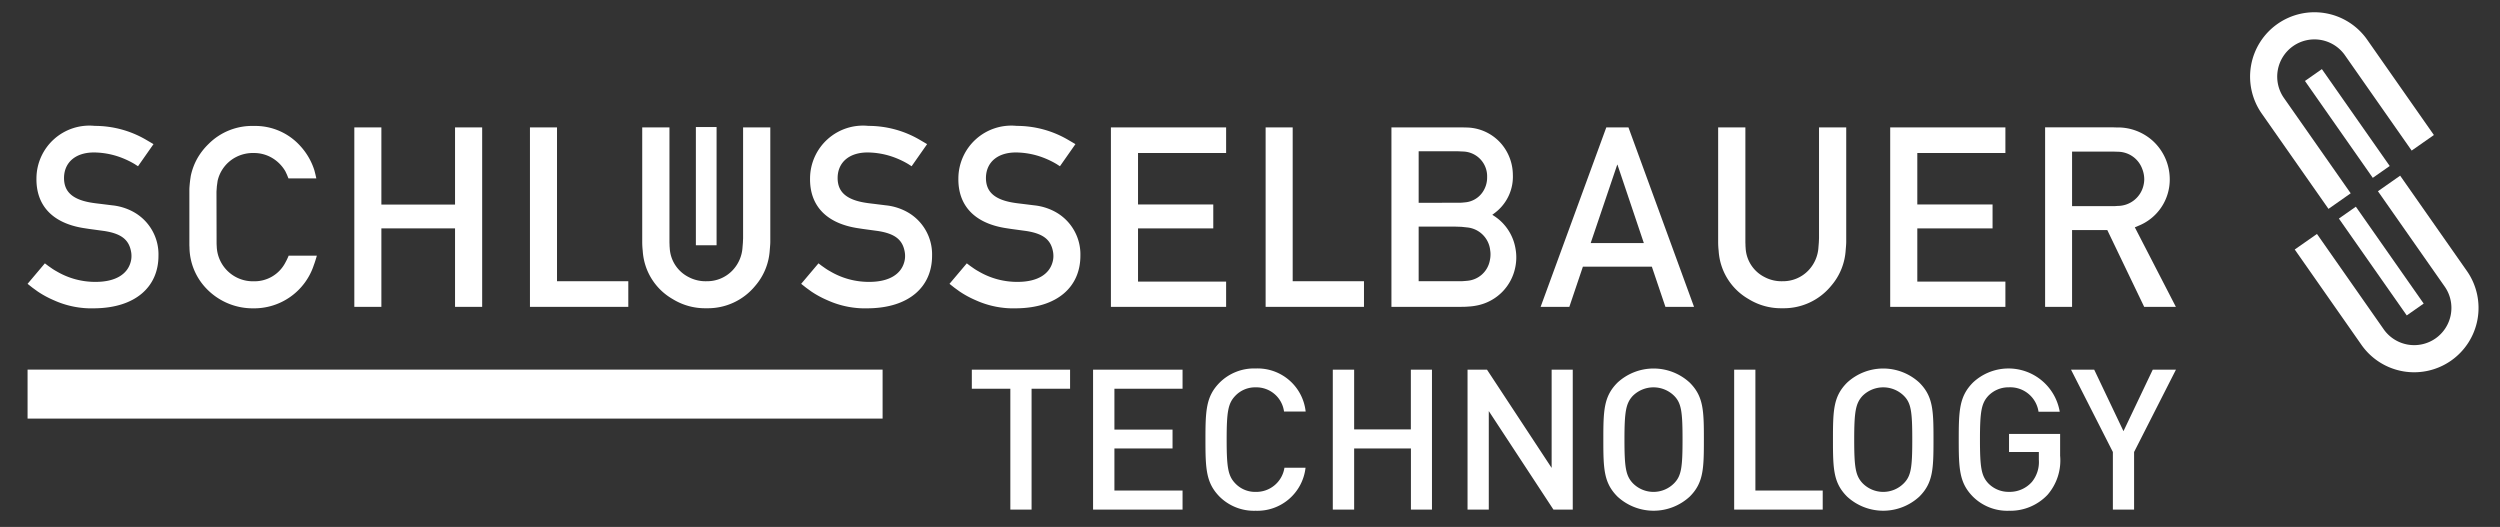
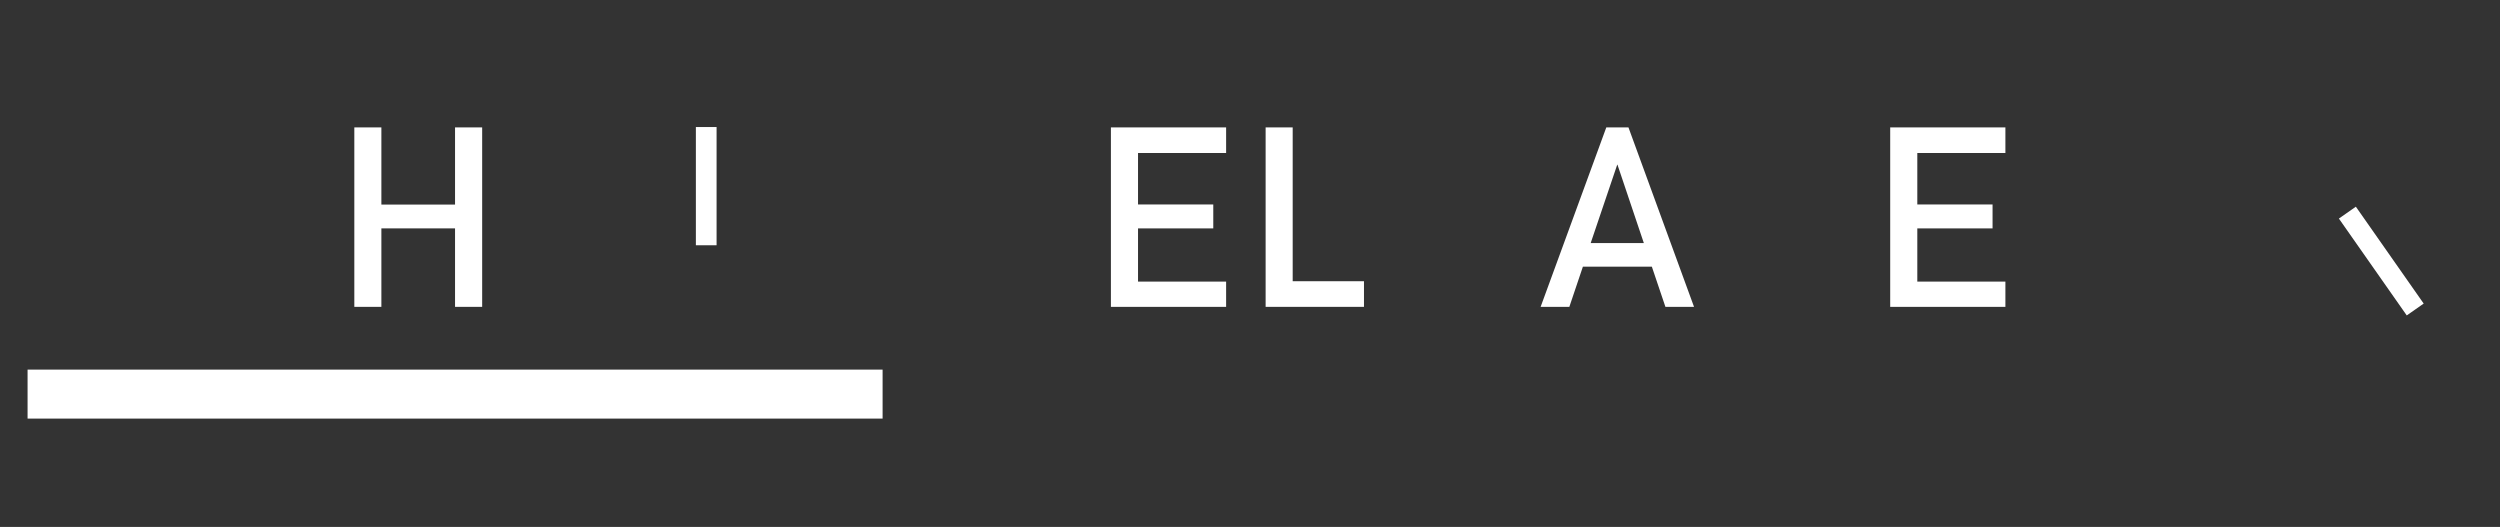
<svg xmlns="http://www.w3.org/2000/svg" width="152.255" height="32.093" viewBox="0 0 152.255 32.093">
  <rect x="0" y="0" width="152.255" height="32.093" fill="#333333" stroke="none" />
  <defs>
    <clipPath id="clip-path">
-       <path id="Pfad_3" data-name="Pfad 3" d="M0,0H152.255V-32.093H0Z" fill="none" />
-     </clipPath>
+       </clipPath>
  </defs>
  <g id="Gruppe_27" data-name="Gruppe 27" transform="translate(0 32.093)">
    <g id="Gruppe_3" data-name="Gruppe 3" clip-path="url(#clip-path)">
      <g id="Gruppe_1" data-name="Gruppe 1" transform="translate(1.679 -14.807)">
        <path id="Pfad_1" data-name="Pfad 1" d="M0,0,.3.237.616.466A5.94,5.94,0,0,0,1.6,1a5.554,5.554,0,0,0,2.487.491c2.493-.028,3.885-1.317,3.885-3.2A2.95,2.95,0,0,0,6.412-4.4a3.421,3.421,0,0,0-1.264-.382l-.709-.088c-.135-.015-.266-.031-.4-.05C2.721-5.1,2.2-5.621,2.221-6.494,2.246-7.4,2.928-8.02,4.1-8a4.8,4.8,0,0,1,1.373.231,5.205,5.205,0,0,1,1.054.479l.1.065.1.063L7.67-8.508,7.463-8.63l-.209-.122a6.181,6.181,0,0,0-3.159-.867A3.224,3.224,0,0,0,.541-6.434C.513-4.808,1.477-3.713,3.384-3.4l.363.056.916.125c1.086.166,1.537.56,1.652,1.326a1.6,1.6,0,0,1,.013.207,1.312,1.312,0,0,1-.056.381C6.072-.6,5.377-.122,4.16-.119A4.614,4.614,0,0,1,1.77-.76a3.145,3.145,0,0,1-.3-.185l-.21-.147-.206-.156Z" fill="#fff" />
      </g>
      <g id="Gruppe_2" data-name="Gruppe 2" transform="translate(11.533 -17.222)">
-         <path id="Pfad_2" data-name="Pfad 2" d="M0,0C0,.056,0,.11.006.166A3.678,3.678,0,0,0,.963,2.625,3.907,3.907,0,0,0,3.891,3.907,3.827,3.827,0,0,0,7.579,1.276c.038-.1.075-.209.107-.316l.04-.131L7.764.7H6.046l-.037.09L5.968.879c-.034.078-.075.153-.115.228A2.112,2.112,0,0,1,3.919,2.259,2.2,2.2,0,0,1,1.67.206L1.658-.019,1.651-3.2l.023-.328.046-.329A2.168,2.168,0,0,1,2.853-5.311a2.239,2.239,0,0,1,1.082-.241,2.158,2.158,0,0,1,1.157.331,2.278,2.278,0,0,1,.754.782l.1.213.088.219H7.732l-.056-.247L7.613-4.5A3.956,3.956,0,0,0,6.747-5.99,3.686,3.686,0,0,0,3.928-7.2,3.742,3.742,0,0,0,1.166-6.1a3.905,3.905,0,0,0-.622.775,3.727,3.727,0,0,0-.46,1.177L.06-3.985c-.013.085-.022.172-.032.26C.006-3.5,0-3.394,0-3.306Z" fill="#fff" />
-       </g>
+         </g>
    </g>
    <g id="Gruppe_4" data-name="Gruppe 4" transform="translate(21.579 -13.405)">
      <path id="Pfad_4" data-name="Pfad 4" d="M0,0H1.648V-4.779H6.134V0H7.786V-10.929H6.134v4.7H1.648v-4.7H0Z" fill="#fff" />
    </g>
    <g id="Gruppe_5" data-name="Gruppe 5" transform="translate(32.275 -13.405)">
-       <path id="Pfad_5" data-name="Pfad 5" d="M0,0H5.99V-1.561H1.648v-9.368H0Z" fill="#fff" />
-     </g>
+       </g>
    <g id="Gruppe_9" data-name="Gruppe 9" clip-path="url(#clip-path)">
      <g id="Gruppe_6" data-name="Gruppe 6" transform="translate(39.113 -17.312)">
        <path id="Pfad_6" data-name="Pfad 6" d="M0,0A4.909,4.909,0,0,0,.031.5a3.633,3.633,0,0,0,1.82,2.931,3.745,3.745,0,0,0,2.059.56A3.726,3.726,0,0,0,6.881,2.628,3.668,3.668,0,0,0,7.767.447C7.789.2,7.8.056,7.8-.063V-7.022H6.143v6.75L6.131,0,6.109.269a2.23,2.23,0,0,1-.632,1.439,2.131,2.131,0,0,1-1.542.638A2.2,2.2,0,0,1,2.84,2.1,2.1,2.1,0,0,1,1.674.31a1.38,1.38,0,0,1-.01-.169L1.658-.022v-7H0Z" fill="#fff" />
      </g>
      <g id="Gruppe_7" data-name="Gruppe 7" transform="translate(48.793 -14.807)">
        <path id="Pfad_7" data-name="Pfad 7" d="M0,0,.3.237.616.466A5.94,5.94,0,0,0,1.6,1a5.554,5.554,0,0,0,2.487.491c2.493-.028,3.885-1.317,3.885-3.2A2.95,2.95,0,0,0,6.412-4.4a3.421,3.421,0,0,0-1.264-.382l-.709-.088c-.135-.015-.266-.031-.4-.05C2.721-5.1,2.2-5.621,2.221-6.494,2.246-7.4,2.928-8.02,4.1-8a4.79,4.79,0,0,1,1.373.231,5.205,5.205,0,0,1,1.054.479l.1.065.1.063L7.67-8.508,7.463-8.63l-.209-.122a6.181,6.181,0,0,0-3.159-.867A3.225,3.225,0,0,0,.541-6.434C.513-4.808,1.477-3.713,3.384-3.4l.363.056.917.125c1.085.166,1.536.56,1.651,1.326a1.439,1.439,0,0,1,.013.207,1.312,1.312,0,0,1-.056.381C6.072-.6,5.377-.122,4.16-.119A4.614,4.614,0,0,1,1.77-.76a3.145,3.145,0,0,1-.3-.185l-.21-.147-.206-.156Z" fill="#fff" />
      </g>
      <g id="Gruppe_8" data-name="Gruppe 8" transform="translate(57.826 -14.807)">
        <path id="Pfad_8" data-name="Pfad 8" d="M0,0,.3.237.616.466A5.94,5.94,0,0,0,1.6,1a5.554,5.554,0,0,0,2.487.491c2.493-.028,3.885-1.317,3.885-3.2A2.95,2.95,0,0,0,6.412-4.4a3.421,3.421,0,0,0-1.264-.382l-.709-.088c-.135-.015-.266-.031-.4-.05C2.721-5.1,2.2-5.621,2.221-6.494,2.246-7.4,2.928-8.02,4.1-8a4.79,4.79,0,0,1,1.373.231,5.205,5.205,0,0,1,1.054.479l.1.065.1.063L7.67-8.508,7.463-8.63l-.209-.122a6.181,6.181,0,0,0-3.159-.867A3.225,3.225,0,0,0,.541-6.434C.513-4.808,1.477-3.713,3.384-3.4l.363.056.917.125c1.085.166,1.536.56,1.651,1.326a1.439,1.439,0,0,1,.013.207,1.312,1.312,0,0,1-.056.381C6.072-.6,5.377-.122,4.16-.119A4.614,4.614,0,0,1,1.77-.76a3.145,3.145,0,0,1-.3-.185l-.21-.147-.206-.156Z" fill="#fff" />
      </g>
    </g>
    <g id="Gruppe_10" data-name="Gruppe 10" transform="translate(67.657 -13.405)">
      <path id="Pfad_10" data-name="Pfad 10" d="M0,0H7.016V-1.539H1.651V-4.777H6.234V-6.234H1.651V-9.368H7.016v-1.561H0Z" fill="#fff" />
    </g>
    <g id="Gruppe_11" data-name="Gruppe 11" transform="translate(77.079 -13.405)">
      <path id="Pfad_11" data-name="Pfad 11" d="M0,0H5.99V-1.561H1.648v-9.368H0Z" fill="#fff" />
    </g>
    <g id="Gruppe_13" data-name="Gruppe 13" clip-path="url(#clip-path)">
      <g id="Gruppe_12" data-name="Gruppe 12" transform="translate(86.399 -14.966)">
        <path id="Pfad_12" data-name="Pfad 12" d="M0,0V-3.325H2.249l.357.012.359.038a1.559,1.559,0,0,1,1.392,1.4,1.362,1.362,0,0,1,.019.232,1.736,1.736,0,0,1-.041.378A1.522,1.522,0,0,1,2.975-.028c-.06.006-.119.012-.176.015L2.625,0ZM0-4.777V-7.914H2.39l.347.016A1.507,1.507,0,0,1,4.17-6.341a1.571,1.571,0,0,1-.291.939,1.438,1.438,0,0,1-1.067.6l-.194.019L2.4-4.779ZM-1.658,1.561h4.2l.316-.006.316-.022a3.505,3.505,0,0,0,.466-.075A2.954,2.954,0,0,0,5.88-.826a2.967,2.967,0,0,0,.066-.622,2.861,2.861,0,0,0-.04-.488,2.959,2.959,0,0,0-1.089-1.88l-.162-.119-.17-.109.144-.11.141-.112a2.758,2.758,0,0,0,.967-2.227,2.942,2.942,0,0,0-.666-1.833A2.849,2.849,0,0,0,2.856-9.362c-.062,0-.125-.006-.188-.006H-1.658Z" fill="#fff" />
      </g>
    </g>
    <g id="Gruppe_14" data-name="Gruppe 14" transform="translate(96.876 -17.29)">
      <path id="Pfad_14" data-name="Pfad 14" d="M0,0,1.617-4.776H1.63L3.237,0ZM-3.049,3.885H-1.3l.825-2.446h4.2l.826,2.446H6.294L2.3-7.044H.951Z" fill="#fff" />
    </g>
    <g id="Gruppe_16" data-name="Gruppe 16" clip-path="url(#clip-path)">
      <g id="Gruppe_15" data-name="Gruppe 15" transform="translate(104.639 -17.312)">
        <path id="Pfad_15" data-name="Pfad 15" d="M0,0A4.909,4.909,0,0,0,.031.5a3.633,3.633,0,0,0,1.82,2.931,3.745,3.745,0,0,0,2.059.56A3.724,3.724,0,0,0,6.881,2.628,3.668,3.668,0,0,0,7.767.447C7.789.2,7.8.056,7.8-.063V-7.022H6.143v6.75L6.131,0,6.109.269a2.23,2.23,0,0,1-.632,1.439,2.131,2.131,0,0,1-1.542.638A2.2,2.2,0,0,1,2.84,2.1,2.1,2.1,0,0,1,1.673.31,1.609,1.609,0,0,1,1.664.141L1.658-.022v-7H0Z" fill="#fff" />
      </g>
    </g>
    <g id="Gruppe_17" data-name="Gruppe 17" transform="translate(115.117 -13.405)">
      <path id="Pfad_17" data-name="Pfad 17" d="M0,0H7.016V-1.539H1.651V-4.777H6.234V-6.234H1.651V-9.368H7.016v-1.561H0Z" fill="#fff" />
    </g>
    <g id="Gruppe_19" data-name="Gruppe 19" clip-path="url(#clip-path)">
      <g id="Gruppe_18" data-name="Gruppe 18" transform="translate(126.193 -19.539)">
        <path id="Pfad_18" data-name="Pfad 18" d="M0,0V-3.322H2.5l.307.01a1.592,1.592,0,0,1,1.47,1.054,1.731,1.731,0,0,1,.119.632,1.62,1.62,0,0,1-.038.325A1.615,1.615,0,0,1,2.775-.013L2.6,0ZM-1.642,6.134H0V1.458H2.146L4.392,6.134h1.93l-2.5-4.845.107-.041L4.035,1.2A3.029,3.029,0,0,0,5.949-1.642,3.169,3.169,0,0,0,4.889-4a3.176,3.176,0,0,0-2.171-.792c-.081,0-.162-.006-.244-.006H-1.642Z" fill="#fff" />
      </g>
    </g>
    <path id="Pfad_20" data-name="Pfad 20" d="M43.641-17.156H42.38v-7.2h1.261Z" fill="#fff" />
    <g id="Gruppe_20" data-name="Gruppe 20" transform="translate(144.507 -21.262)">
-       <path id="Pfad_21" data-name="Pfad 21" d="M0,0-4.131-5.9-3.1-6.622l4.131,5.9Z" fill="#fff" />
-     </g>
+       </g>
    <g id="Gruppe_22" data-name="Gruppe 22" clip-path="url(#clip-path)">
      <g id="Gruppe_21" data-name="Gruppe 21" transform="translate(139.075 -26.157)">
        <path id="Pfad_22" data-name="Pfad 22" d="M0,0A2.269,2.269,0,0,1,.579-3.127,2.269,2.269,0,0,1,3.716-2.6L7.8,3.235l1.354-.948L5.069-3.55A3.921,3.921,0,0,0-.368-4.481,3.921,3.921,0,0,0-1.353.948L2.734,6.785l1.353-.948Z" fill="#fff" />
      </g>
    </g>
    <g id="Gruppe_23" data-name="Gruppe 23" transform="translate(143.476 -19.505)">
      <path id="Pfad_24" data-name="Pfad 24" d="M0,0,4.131,5.9,3.1,6.622-1.033.723Z" fill="#fff" />
    </g>
    <g id="Gruppe_26" data-name="Gruppe 26" clip-path="url(#clip-path)">
      <g id="Gruppe_24" data-name="Gruppe 24" transform="translate(148.908 -14.61)">
        <path id="Pfad_25" data-name="Pfad 25" d="M0,0A2.269,2.269,0,0,1-.579,3.127,2.269,2.269,0,0,1-3.716,2.6L-7.8-3.235l-1.354.947L-5.069,3.55a3.92,3.92,0,0,0,5.437.93A3.92,3.92,0,0,0,1.353-.948L-2.734-6.785l-1.353.948Z" fill="#fff" />
      </g>
      <g id="Gruppe_25" data-name="Gruppe 25" transform="translate(65.17 -8.419)">
-         <path id="Pfad_26" data-name="Pfad 26" d="M0,0V-1.161H-5.984V0h2.346V7.36h1.293V0ZM6.85,7.36V6.2H2.7V3.638H6.24V2.489H2.7V0H6.85V-1.161H1.4V7.36Zm7.5-2.549H13.055a1.733,1.733,0,0,1-1.748,1.472,1.667,1.667,0,0,1-1.256-.527C9.62,5.3,9.536,4.787,9.536,3.1S9.62.9,10.051.443a1.667,1.667,0,0,1,1.256-.527A1.7,1.7,0,0,1,13.03,1.388h1.317a2.943,2.943,0,0,0-3.04-2.621,2.973,2.973,0,0,0-2.2.862C8.28.467,8.244,1.316,8.244,3.1S8.28,5.732,9.1,6.57a2.973,2.973,0,0,0,2.2.862,2.951,2.951,0,0,0,3.04-2.621m7.7,2.549V-1.161H20.754V2.477H17.3V-1.161H16V7.36H17.3V3.638h3.458V7.36Zm8.574,0V-1.161H29.328V4.823L25.391-1.161H24.206V7.36H25.5v-6l3.937,6ZM38.6,3.1c0-1.784-.024-2.633-.862-3.471a3.244,3.244,0,0,0-4.4,0c-.837.838-.862,1.687-.862,3.471s.025,2.632.862,3.47a3.244,3.244,0,0,0,4.4,0c.838-.838.862-1.687.862-3.47M37.3,3.1c0,1.687-.073,2.2-.5,2.644a1.762,1.762,0,0,1-2.537,0c-.419-.454-.5-.957-.5-2.644s.084-2.2.5-2.657a1.79,1.79,0,0,1,2.537,0c.43.443.5.969.5,2.657m8.537,4.26V6.2h-4.1v-7.36H40.444V7.36ZM52.584,3.1c0-1.784-.024-2.633-.862-3.471a3.244,3.244,0,0,0-4.4,0c-.838.838-.861,1.687-.861,3.471s.023,2.632.861,3.47a3.244,3.244,0,0,0,4.4,0c.838-.838.862-1.687.862-3.47m-1.293,0c0,1.687-.071,2.2-.5,2.644a1.761,1.761,0,0,1-2.536,0c-.419-.454-.5-.957-.5-2.644s.084-2.2.5-2.657a1.789,1.789,0,0,1,2.536,0c.432.443.5.969.5,2.657m9.005.957V2.752H57.184v1.1H59v.478a1.917,1.917,0,0,1-.418,1.34,1.8,1.8,0,0,1-1.4.611,1.713,1.713,0,0,1-1.268-.527c-.419-.455-.5-.969-.5-2.656s.084-2.2.5-2.657a1.713,1.713,0,0,1,1.268-.527A1.741,1.741,0,0,1,58.98,1.4h1.292a3.164,3.164,0,0,0-5.29-1.771c-.825.838-.861,1.687-.861,3.471s.036,2.632.861,3.47a2.973,2.973,0,0,0,2.2.862,3.118,3.118,0,0,0,2.346-.97,3.191,3.191,0,0,0,.766-2.4M67.35-1.161H65.937L64.154,2.585,62.371-1.161H60.959l2.549,5.015V7.36H64.8V3.854Z" fill="#fff" />
-       </g>
+         </g>
    </g>
    <path id="Pfad_28" data-name="Pfad 28" d="M1.679-6.6H53.752V-9.583H1.679Z" fill="#fff" />
  </g>
</svg>